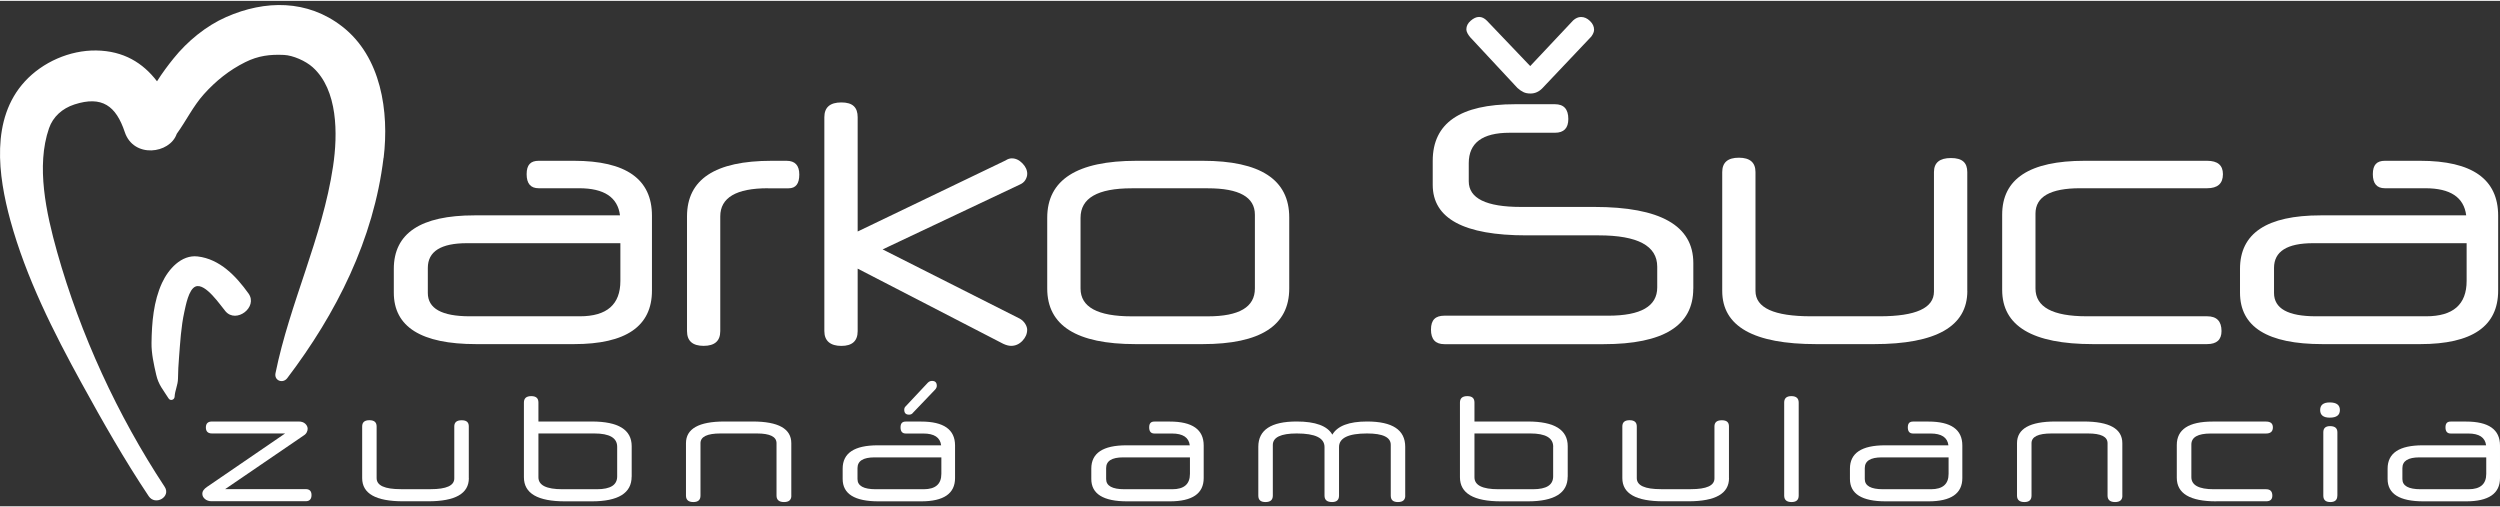
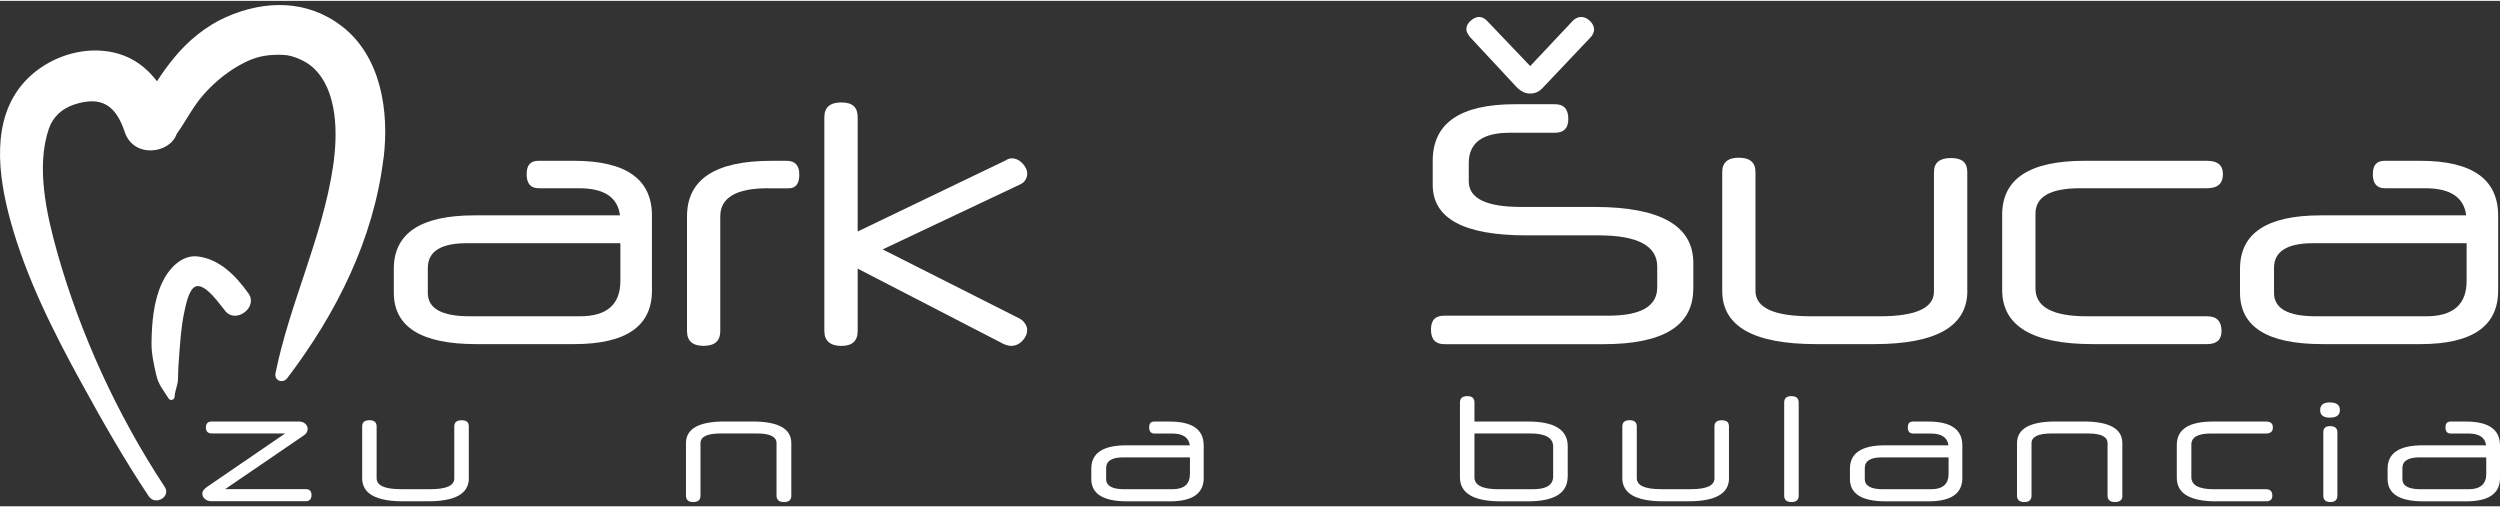
<svg xmlns="http://www.w3.org/2000/svg" id="Vrstva_1" data-name="Vrstva 1" viewBox="0 0 460 93" width="700" height="142">
  <rect x="0" y="0" width="460" height="93" fill="#333333" stroke="none" />
  <defs>
    <style>
      .cls-1 {
        fill: #fff;
      }
    </style>
  </defs>
  <path class="cls-1" d="M70.57,28.89c-1.81,15.01-8.68,28.63-17.72,40.54-.8,1.05-2.43.46-2.16-.91,2.63-12.94,8.63-24.95,10.59-38.05.9-5.99.89-14.09-3.74-18.25-1.31-1.18-3.64-2.19-5.28-2.27-2.58-.12-4.74.14-7.13,1.33-2.94,1.46-5.43,3.46-7.62,5.9-1.98,2.21-3.27,4.92-4.99,7.29-1.26,3.68-7.93,4.55-9.56-.32-1.61-4.83-4.18-6.73-9.26-5.09-2.25.73-3.95,2.27-4.68,4.38-2.41,6.96-.52,15.61,1.49,22.77,4.27,15.17,11.11,30.04,19.79,43.21,1.21,1.84-1.73,3.53-2.94,1.72-4.46-6.67-8.46-13.71-12.32-20.74-5.22-9.5-10.25-19.49-13.13-29.99C-.34,32.17-1.77,21.73,4.57,14.83c3.27-3.56,8.26-5.76,13.12-5.7,5.05.07,8.61,2.28,11.2,5.67.96-1.52,2.02-2.94,3.04-4.2,2.54-3.16,5.97-5.99,9.7-7.63,7.16-3.15,14.93-3.21,21.31,1.73,7.22,5.59,8.67,15.68,7.65,24.18Z" />
  <path class="cls-1" d="M45.73,53.85c-2.29-3.2-5.27-6.34-9.35-6.82-3.03-.36-5.41,2.38-6.55,4.83-1.59,3.42-1.9,7.36-1.95,11.08-.03,1.93.43,3.97.86,5.85.43,1.9,1.3,2.79,2.27,4.35.32.53,1.09.29,1.12-.3.06-1.17.61-2.15.62-3.35.01-1.28.09-2.57.19-3.85.22-2.81.37-5.65.98-8.42.25-1.11.79-4.16,2.07-4.66,1.82-.7,4.59,3.5,5.5,4.56,1.98,2.32,6.02-.77,4.24-3.27Z" />
  <g>
    <path class="cls-1" d="M119.96,53.31c0,6.57-4.78,9.85-14.34,9.85h-18c-10.11,0-15.16-3.16-15.16-9.48v-4.36c0-6.57,4.95-9.85,14.84-9.85h26.78c-.42-3.33-2.93-4.99-7.52-4.99h-7.45c-1.47,0-2.21-.86-2.21-2.59s.74-2.46,2.21-2.46h6.51c9.56,0,14.34,3.37,14.34,10.11v13.77ZM114.15,44.59h-28.23c-4.8,0-7.2,1.52-7.2,4.55v4.61c0,2.86,2.57,4.29,7.71,4.29h20.27c4.97,0,7.45-2.17,7.45-6.51v-6.95Z" />
    <path class="cls-1" d="M141.31,34.48c-5.85,0-8.78,1.73-8.78,5.18v21.1c0,1.81-1.02,2.72-3.06,2.72s-3.06-.91-3.06-2.72v-21.1c0-6.82,5.18-10.23,15.54-10.23h2.78c1.56,0,2.34.84,2.34,2.53s-.65,2.53-1.96,2.53h-3.79Z" />
    <path class="cls-1" d="M162.4,45.73l25.27,12.76c.42.25.75.57.98.95.23.38.35.74.35,1.07,0,.76-.3,1.44-.88,2.05-.59.61-1.28.92-2.08.92-.42,0-.91-.13-1.45-.38l-26.78-13.83v11.5c0,1.81-1,2.72-3,2.72s-3.13-.91-3.13-2.72V21.41c0-1.81,1.04-2.72,3.13-2.72s3,.91,3,2.72v21.03l27.22-13.08c.38-.25.76-.38,1.14-.38.72,0,1.37.31,1.96.92.59.61.88,1.25.88,1.93,0,.38-.12.76-.35,1.14-.23.38-.6.67-1.11.88l-25.14,11.88Z" />
-     <path class="cls-1" d="M237.22,52.93c0,6.82-5.31,10.23-15.92,10.23h-12.38c-10.82,0-16.23-3.41-16.23-10.23v-13.01c0-6.99,5.47-10.49,16.42-10.49h12.19c10.61,0,15.92,3.47,15.92,10.42v13.08ZM230.9,39.35c0-3.24-2.88-4.86-8.65-4.86h-14.02c-6.28,0-9.41,1.81-9.41,5.43v13.01c0,3.41,3.14,5.12,9.41,5.12h14.02c5.77,0,8.65-1.71,8.65-5.12v-13.58Z" />
    <path class="cls-1" d="M311.56,52.97c0,6.8-5.5,10.2-16.49,10.2h-29.31c-1.64,0-2.46-.89-2.46-2.68s.82-2.56,2.46-2.56h30.15c6.01,0,9.02-1.73,9.02-5.2v-3.81c0-3.85-3.6-5.77-10.78-5.77h-13.31c-11.48,0-17.22-3.09-17.22-9.29v-4.42c0-6.95,5.05-10.42,15.16-10.42h7.33c1.64,0,2.46.91,2.46,2.72,0,1.69-.82,2.53-2.46,2.53h-8.34c-5.01,0-7.52,1.86-7.52,5.6v3.33c0,3.14,3.2,4.72,9.59,4.72h13.5c12.15,0,18.23,3.44,18.23,10.32v4.75ZM270.57,6.76c-.5-.59-.76-1.09-.76-1.52,0-.59.26-1.12.79-1.58.53-.46,1.04-.7,1.55-.7s.99.23,1.45.7l7.96,8.34,7.9-8.4c.46-.42.95-.63,1.45-.63.59,0,1.14.24,1.64.73.51.48.76,1.02.76,1.61,0,.38-.17.8-.51,1.26l-8.97,9.47c-.63.67-1.37,1.01-2.21,1.01-.51,0-.94-.08-1.29-.25-.36-.17-.73-.42-1.11-.76l-8.65-9.29Z" />
    <path class="cls-1" d="M361.99,53.37c0,6.53-5.73,9.79-17.18,9.79h-10.61c-11.54,0-17.31-3.26-17.31-9.79v-21.86c0-1.77,1.02-2.65,3.06-2.65s3.06.88,3.06,2.65v21.86c0,3.12,3.41,4.67,10.23,4.67h12.63c6.65,0,9.98-1.52,9.98-4.55v-21.98c0-1.73,1.04-2.59,3.13-2.59s3,.86,3,2.59v21.86Z" />
    <path class="cls-1" d="M385.08,63.16c-11.12,0-16.68-3.33-16.68-9.98v-13.83c0-6.61,5.05-9.92,15.16-9.92h22.55c1.94,0,2.91.82,2.91,2.46,0,1.73-.97,2.59-2.91,2.59h-23.37c-5.47,0-8.21,1.56-8.21,4.67v13.77c0,3.41,3.14,5.12,9.41,5.12h22.17c1.77,0,2.65.91,2.65,2.72,0,1.6-.89,2.4-2.65,2.4h-21.03Z" />
    <path class="cls-1" d="M459.66,53.31c0,6.57-4.78,9.85-14.34,9.85h-18c-10.11,0-15.16-3.16-15.16-9.48v-4.36c0-6.57,4.95-9.85,14.84-9.85h26.78c-.42-3.33-2.93-4.99-7.52-4.99h-7.45c-1.47,0-2.21-.86-2.21-2.59s.74-2.46,2.21-2.46h6.51c9.56,0,14.34,3.37,14.34,10.11v13.77ZM453.85,44.59h-28.23c-4.8,0-7.2,1.52-7.2,4.55v4.61c0,2.86,2.57,4.29,7.71,4.29h20.28c4.97,0,7.45-2.17,7.45-6.51v-6.95Z" />
  </g>
  <g>
    <path class="cls-1" d="M52.45,79.6h-13.44c-.75,0-1.13-.37-1.13-1.1s.37-1.1,1.13-1.1h15.95c.51,0,.92.14,1.21.41.29.27.44.59.44.93,0,.22-.06.44-.18.67-.12.23-.32.43-.59.59l-14.41,9.84h14.82c.71,0,1.07.37,1.07,1.1s-.36,1.13-1.07,1.13h-17.32c-.49,0-.9-.14-1.22-.41-.32-.27-.48-.59-.48-.96,0-.24.07-.46.22-.67.15-.21.36-.41.63-.59l14.38-9.84Z" />
    <path class="cls-1" d="M86.27,87.82c0,2.84-2.49,4.26-7.48,4.26h-4.62c-5.02,0-7.53-1.42-7.53-4.26v-9.51c0-.77.44-1.15,1.33-1.15s1.33.38,1.33,1.15v9.51c0,1.36,1.48,2.03,4.45,2.03h5.5c2.9,0,4.34-.66,4.34-1.98v-9.57c0-.75.45-1.13,1.36-1.13s1.31.38,1.31,1.13v9.51Z" />
-     <path class="cls-1" d="M116.22,87.55c0,3.02-2.45,4.54-7.34,4.54h-4.92c-5.04,0-7.56-1.47-7.56-4.43v-13.75c0-.79.45-1.18,1.35-1.18s1.32.39,1.32,1.18v3.49h9.82c4.89,0,7.34,1.51,7.34,4.54v5.61ZM113.56,82.05c0-1.63-1.4-2.45-4.2-2.45h-10.29v8.06c0,1.47,1.46,2.2,4.39,2.2h6.39c1.24,0,2.17-.2,2.79-.59.61-.39.92-.98.92-1.77v-5.44Z" />
    <path class="cls-1" d="M145.61,91.04c0,.79-.45,1.18-1.35,1.18s-1.38-.39-1.38-1.18v-9.65c0-1.19-1.2-1.79-3.6-1.79h-6.71c-2.46,0-3.68.6-3.68,1.79v9.65c0,.79-.44,1.18-1.32,1.18s-1.35-.39-1.35-1.18v-9.65c0-2.66,2.36-3.99,7.09-3.99h5.17c4.75,0,7.12,1.33,7.12,3.99v9.65Z" />
-     <path class="cls-1" d="M175.73,87.8c0,2.86-2.08,4.29-6.24,4.29h-7.84c-4.4,0-6.6-1.37-6.6-4.12v-1.9c0-2.86,2.15-4.29,6.46-4.29h11.66c-.18-1.45-1.27-2.17-3.27-2.17h-3.24c-.64,0-.96-.38-.96-1.13s.32-1.07.96-1.07h2.83c4.16,0,6.24,1.47,6.24,4.4v5.99ZM173.2,84h-12.29c-2.09,0-3.13.66-3.13,1.98v2.01c0,1.25,1.12,1.87,3.35,1.87h8.83c2.16,0,3.25-.94,3.25-2.83v-3.02ZM167.95,75.84c-.16.2-.39.3-.69.3-.59,0-.88-.3-.88-.91,0-.26.09-.47.27-.63l4.07-4.34c.22-.22.48-.33.77-.33.59,0,.88.3.88.91,0,.22-.09.44-.28.66l-4.15,4.34Z" />
    <path class="cls-1" d="M221.48,87.8c0,2.86-2.08,4.29-6.24,4.29h-7.84c-4.4,0-6.6-1.37-6.6-4.12v-1.9c0-2.86,2.15-4.29,6.46-4.29h11.66c-.18-1.45-1.27-2.17-3.27-2.17h-3.24c-.64,0-.96-.38-.96-1.13s.32-1.07.96-1.07h2.83c4.16,0,6.24,1.47,6.24,4.4v5.99ZM218.95,84h-12.29c-2.09,0-3.13.66-3.13,1.98v2.01c0,1.25,1.12,1.87,3.35,1.87h8.83c2.16,0,3.24-.94,3.24-2.83v-3.02Z" />
-     <path class="cls-1" d="M258.57,91.04c0,.79-.45,1.18-1.35,1.18s-1.32-.39-1.32-1.18v-9.35c0-1.39-1.45-2.09-4.36-2.09-3.44,0-5.16.83-5.16,2.5v8.94c0,.79-.43,1.18-1.28,1.18-.93,0-1.39-.39-1.39-1.18v-8.94c0-1.67-1.7-2.5-5.11-2.5-2.93,0-4.4.71-4.4,2.12v9.32c0,.79-.45,1.18-1.35,1.18s-1.32-.39-1.32-1.18v-8.99c0-3.1,2.35-4.65,7.06-4.65,3.46,0,5.65.81,6.56,2.42.94-1.61,3.06-2.42,6.39-2.42,4.68,0,7.02,1.55,7.02,4.65v8.99Z" />
    <path class="cls-1" d="M288.45,87.55c0,3.02-2.45,4.54-7.34,4.54h-4.92c-5.04,0-7.56-1.47-7.56-4.43v-13.75c0-.79.45-1.18,1.35-1.18s1.32.39,1.32,1.18v3.49h9.82c4.89,0,7.34,1.51,7.34,4.54v5.61ZM285.79,82.05c0-1.63-1.4-2.45-4.2-2.45h-10.29v8.06c0,1.47,1.46,2.2,4.39,2.2h6.39c1.24,0,2.17-.2,2.78-.59.61-.39.92-.98.92-1.77v-5.44Z" />
    <path class="cls-1" d="M318.14,87.82c0,2.84-2.49,4.26-7.48,4.26h-4.62c-5.02,0-7.53-1.42-7.53-4.26v-9.51c0-.77.44-1.15,1.33-1.15s1.33.38,1.33,1.15v9.51c0,1.36,1.48,2.03,4.45,2.03h5.5c2.9,0,4.34-.66,4.34-1.98v-9.57c0-.75.45-1.13,1.36-1.13s1.31.38,1.31,1.13v9.51Z" />
    <path class="cls-1" d="M330.96,91.04c0,.79-.44,1.18-1.32,1.18s-1.35-.39-1.35-1.18v-17.13c0-.79.44-1.18,1.32-1.18s1.35.39,1.35,1.18v17.13Z" />
    <path class="cls-1" d="M361.07,87.8c0,2.86-2.08,4.29-6.24,4.29h-7.84c-4.4,0-6.6-1.37-6.6-4.12v-1.9c0-2.86,2.15-4.29,6.46-4.29h11.66c-.18-1.45-1.27-2.17-3.27-2.17h-3.24c-.64,0-.96-.38-.96-1.13s.32-1.07.96-1.07h2.83c4.16,0,6.24,1.47,6.24,4.4v5.99ZM358.54,84h-12.29c-2.09,0-3.13.66-3.13,1.98v2.01c0,1.25,1.12,1.87,3.35,1.87h8.83c2.16,0,3.24-.94,3.24-2.83v-3.02Z" />
    <path class="cls-1" d="M390.52,91.04c0,.79-.45,1.18-1.35,1.18s-1.38-.39-1.38-1.18v-9.65c0-1.19-1.2-1.79-3.6-1.79h-6.71c-2.46,0-3.68.6-3.68,1.79v9.65c0,.79-.44,1.18-1.32,1.18s-1.35-.39-1.35-1.18v-9.65c0-2.66,2.36-3.99,7.09-3.99h5.17c4.75,0,7.12,1.33,7.12,3.99v9.65Z" />
    <path class="cls-1" d="M407.79,92.09c-4.84,0-7.26-1.45-7.26-4.34v-6.02c0-2.88,2.2-4.32,6.6-4.32h9.82c.84,0,1.26.36,1.26,1.07,0,.75-.42,1.13-1.26,1.13h-10.17c-2.38,0-3.57.68-3.57,2.03v5.99c0,1.48,1.37,2.23,4.1,2.23h9.65c.77,0,1.15.4,1.15,1.18,0,.7-.38,1.04-1.15,1.04h-9.16Z" />
    <path class="cls-1" d="M430.54,75.29c0,.94-.62,1.4-1.87,1.4-1.17,0-1.76-.47-1.76-1.4s.59-1.4,1.76-1.4c1.25,0,1.87.47,1.87,1.4ZM430.07,91.04c0,.79-.43,1.18-1.29,1.18s-1.29-.39-1.29-1.18v-11.66c0-.75.41-1.13,1.24-1.13.9,0,1.35.38,1.35,1.13v11.66Z" />
    <path class="cls-1" d="M460,87.8c0,2.86-2.08,4.29-6.24,4.29h-7.84c-4.4,0-6.6-1.37-6.6-4.12v-1.9c0-2.86,2.15-4.29,6.46-4.29h11.66c-.18-1.45-1.27-2.17-3.27-2.17h-3.24c-.64,0-.96-.38-.96-1.13s.32-1.07.96-1.07h2.83c4.16,0,6.24,1.47,6.24,4.4v5.99ZM457.47,84h-12.29c-2.09,0-3.14.66-3.14,1.98v2.01c0,1.25,1.12,1.87,3.35,1.87h8.83c2.16,0,3.25-.94,3.25-2.83v-3.02Z" />
  </g>
</svg>